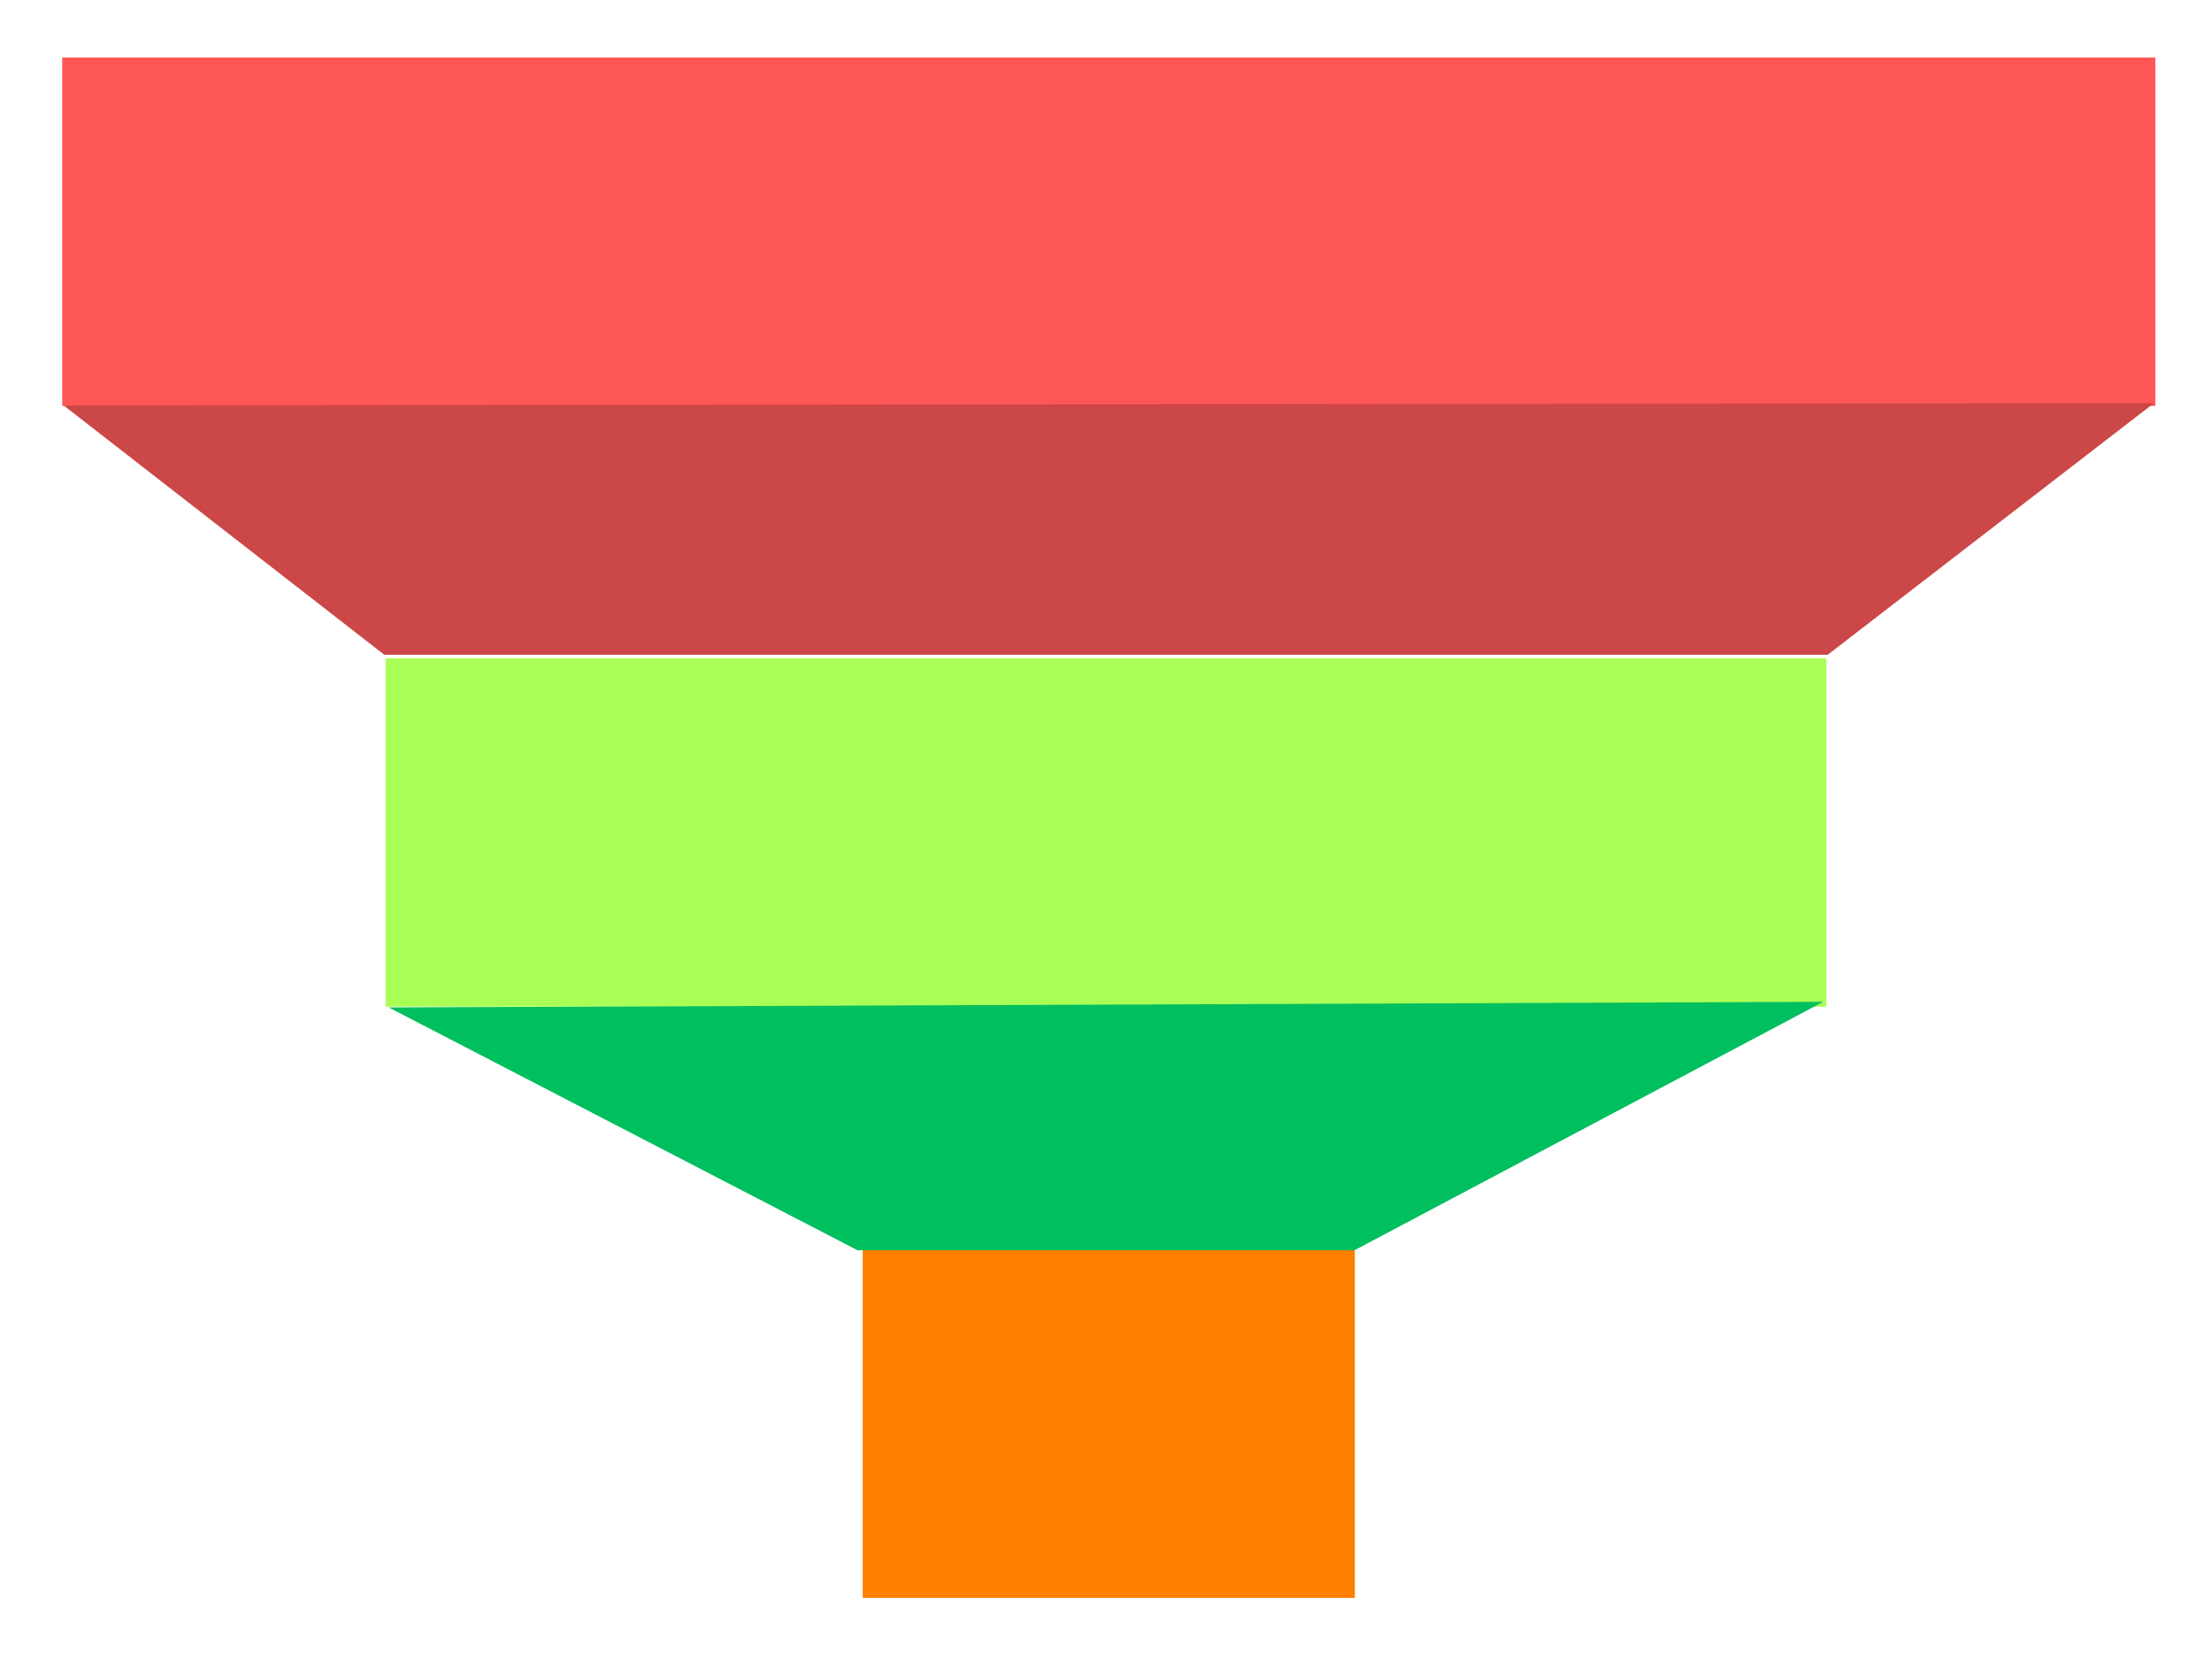
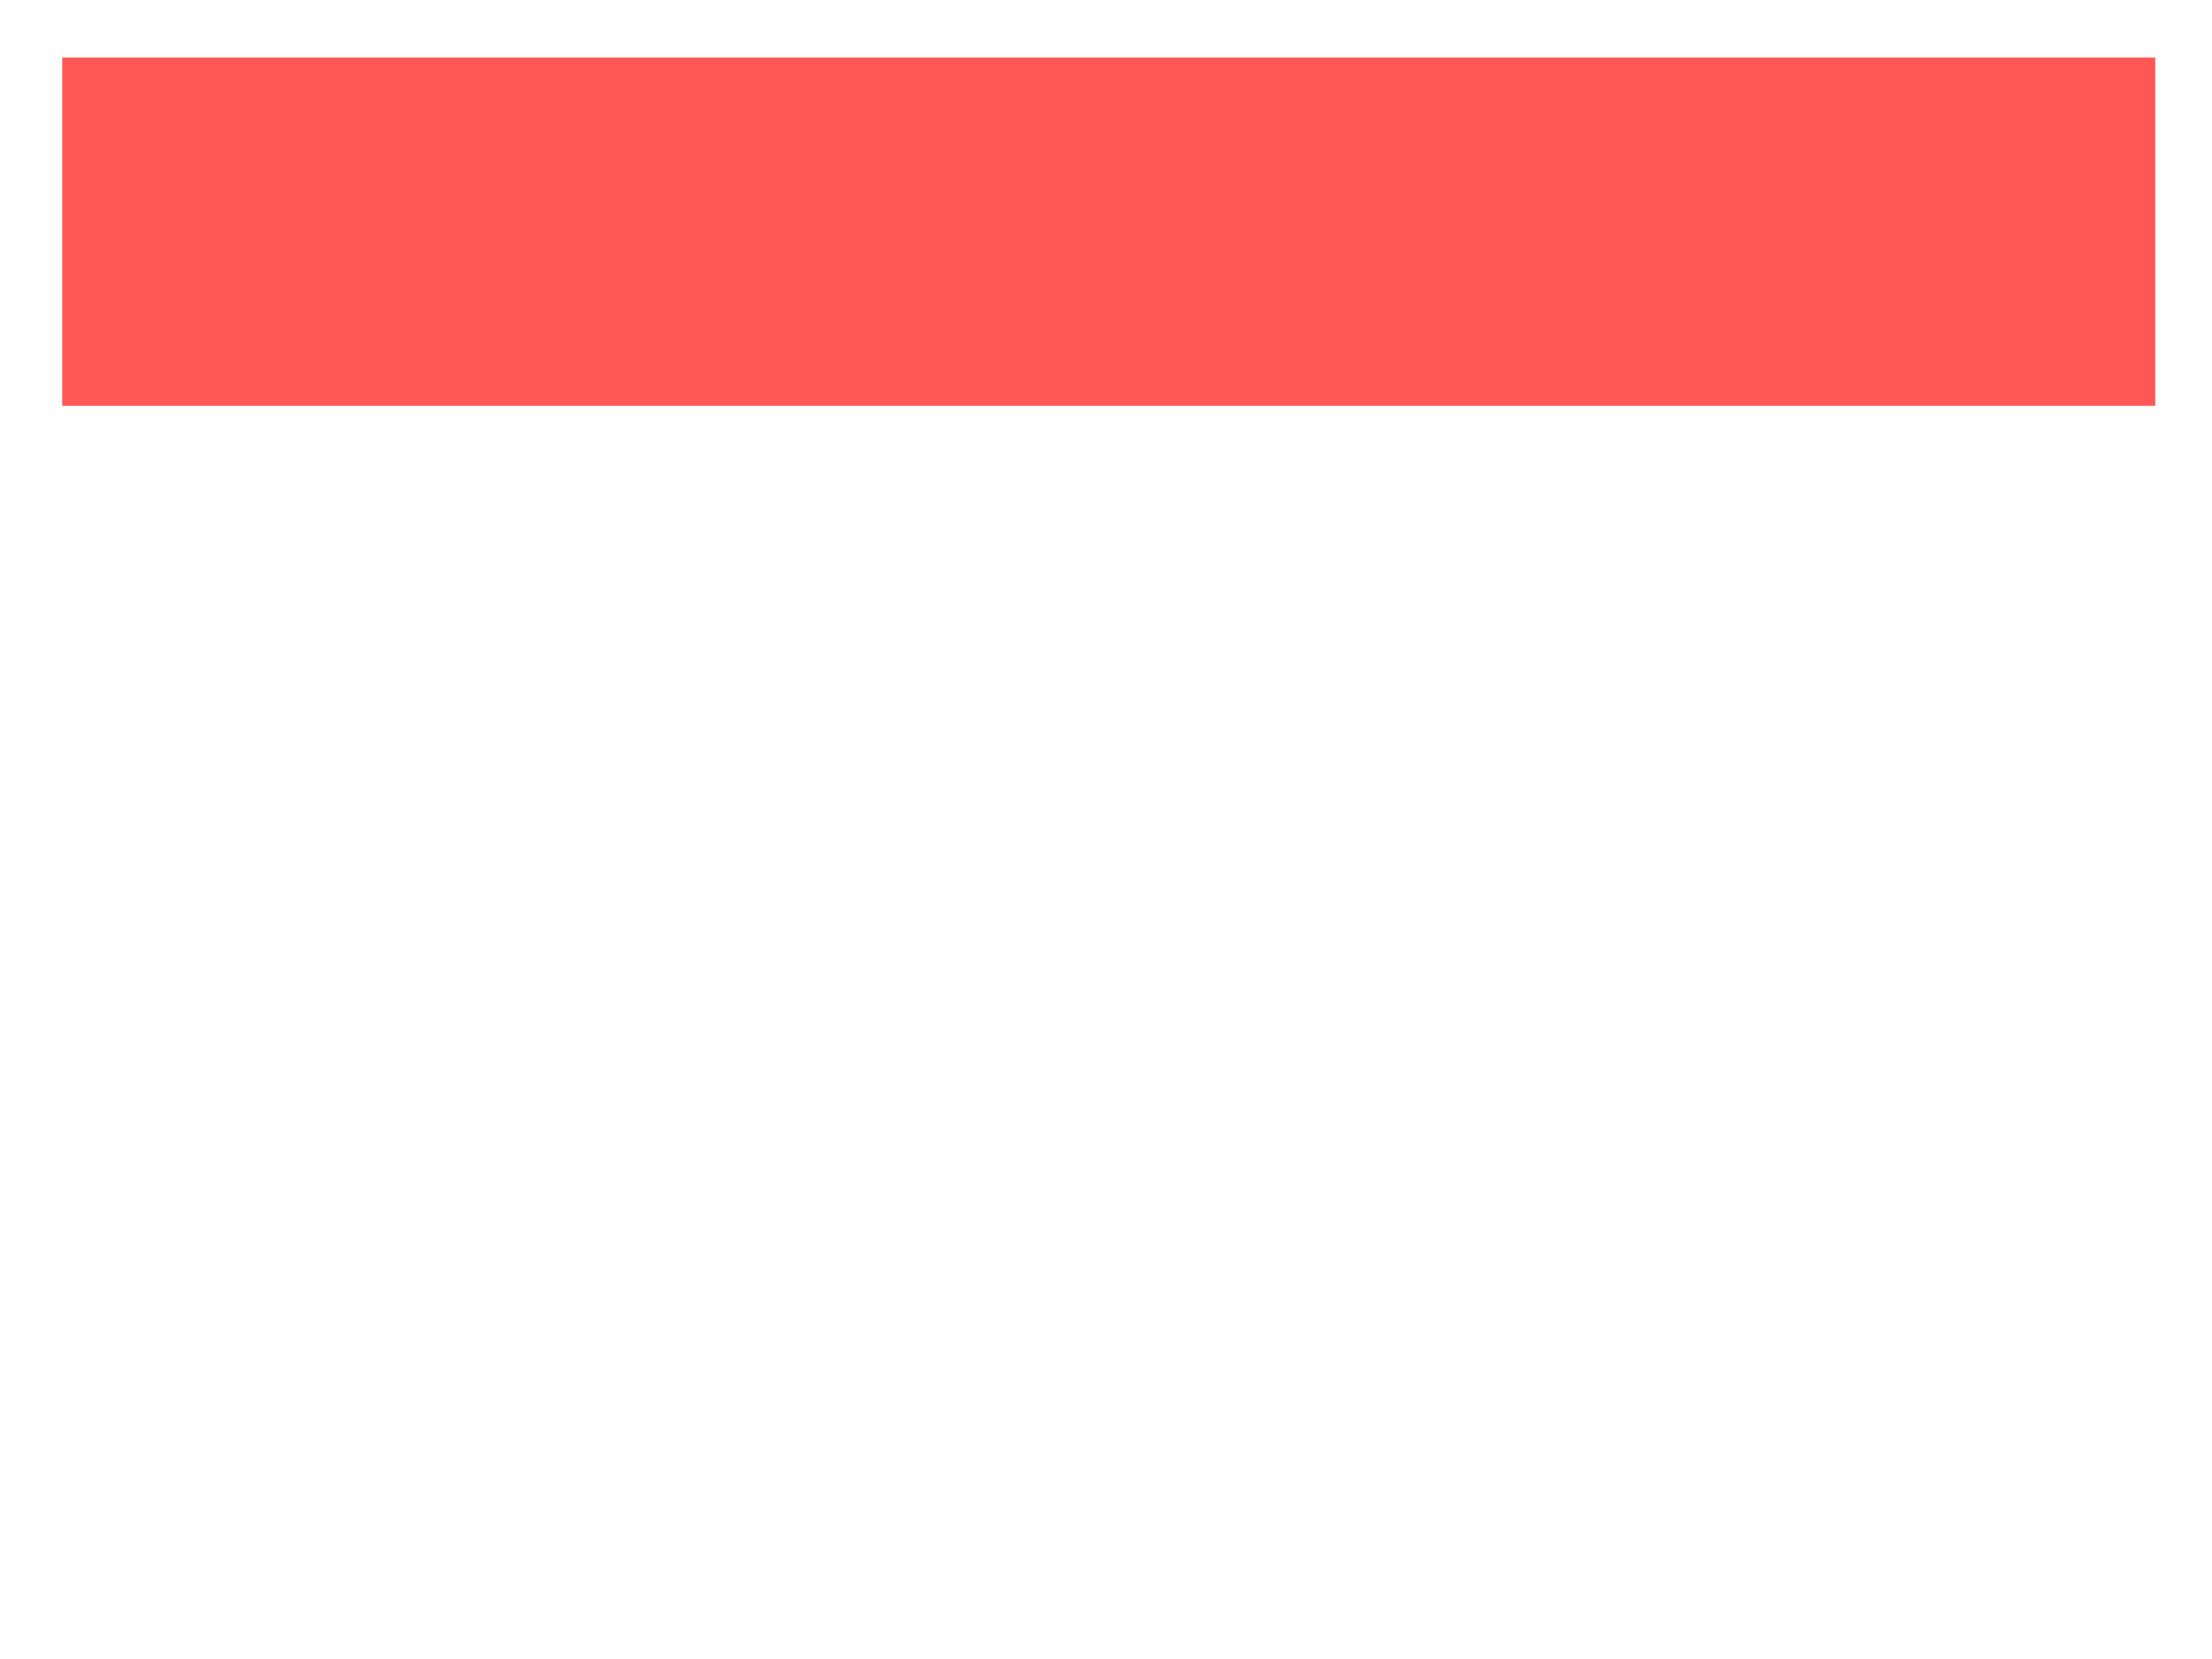
<svg xmlns="http://www.w3.org/2000/svg" width="800" height="600" version="1.1" xml:space="preserve">
  <g id="Layer_1">
    <title>Layer 1</title>
    <rect id="svg_1" height="126" width="757" y="20.8" x="22.5" stroke-dasharray="none" stroke-width="0" fill="#ff5656" />
-     <rect stroke="null" id="svg_2" height="126" width="521" y="238.082" x="139.5" stroke-dasharray="none" stroke-width="0" fill="#aaff56" />
-     <rect stroke="null" id="svg_3" height="126" width="178" y="451.901" x="312" stroke-dasharray="none" stroke-width="0" fill="#ff7f00" />
-     <path id="svg_4" d="m23,146.617l116,90.2l522,0l118,-91l-756,0.8z" opacity="NaN" stroke-dasharray="none" stroke-width="0" stroke="null" fill="#cc4747" />
-     <path id="svg_5" d="m140.58,364.348l169.565,87.826l179.71,0l169.565,-89.855l-518.841,2.029z" opacity="NaN" stroke-dasharray="none" stroke-width="0" stroke="null" fill="#00bf5f" />
  </g>
</svg>